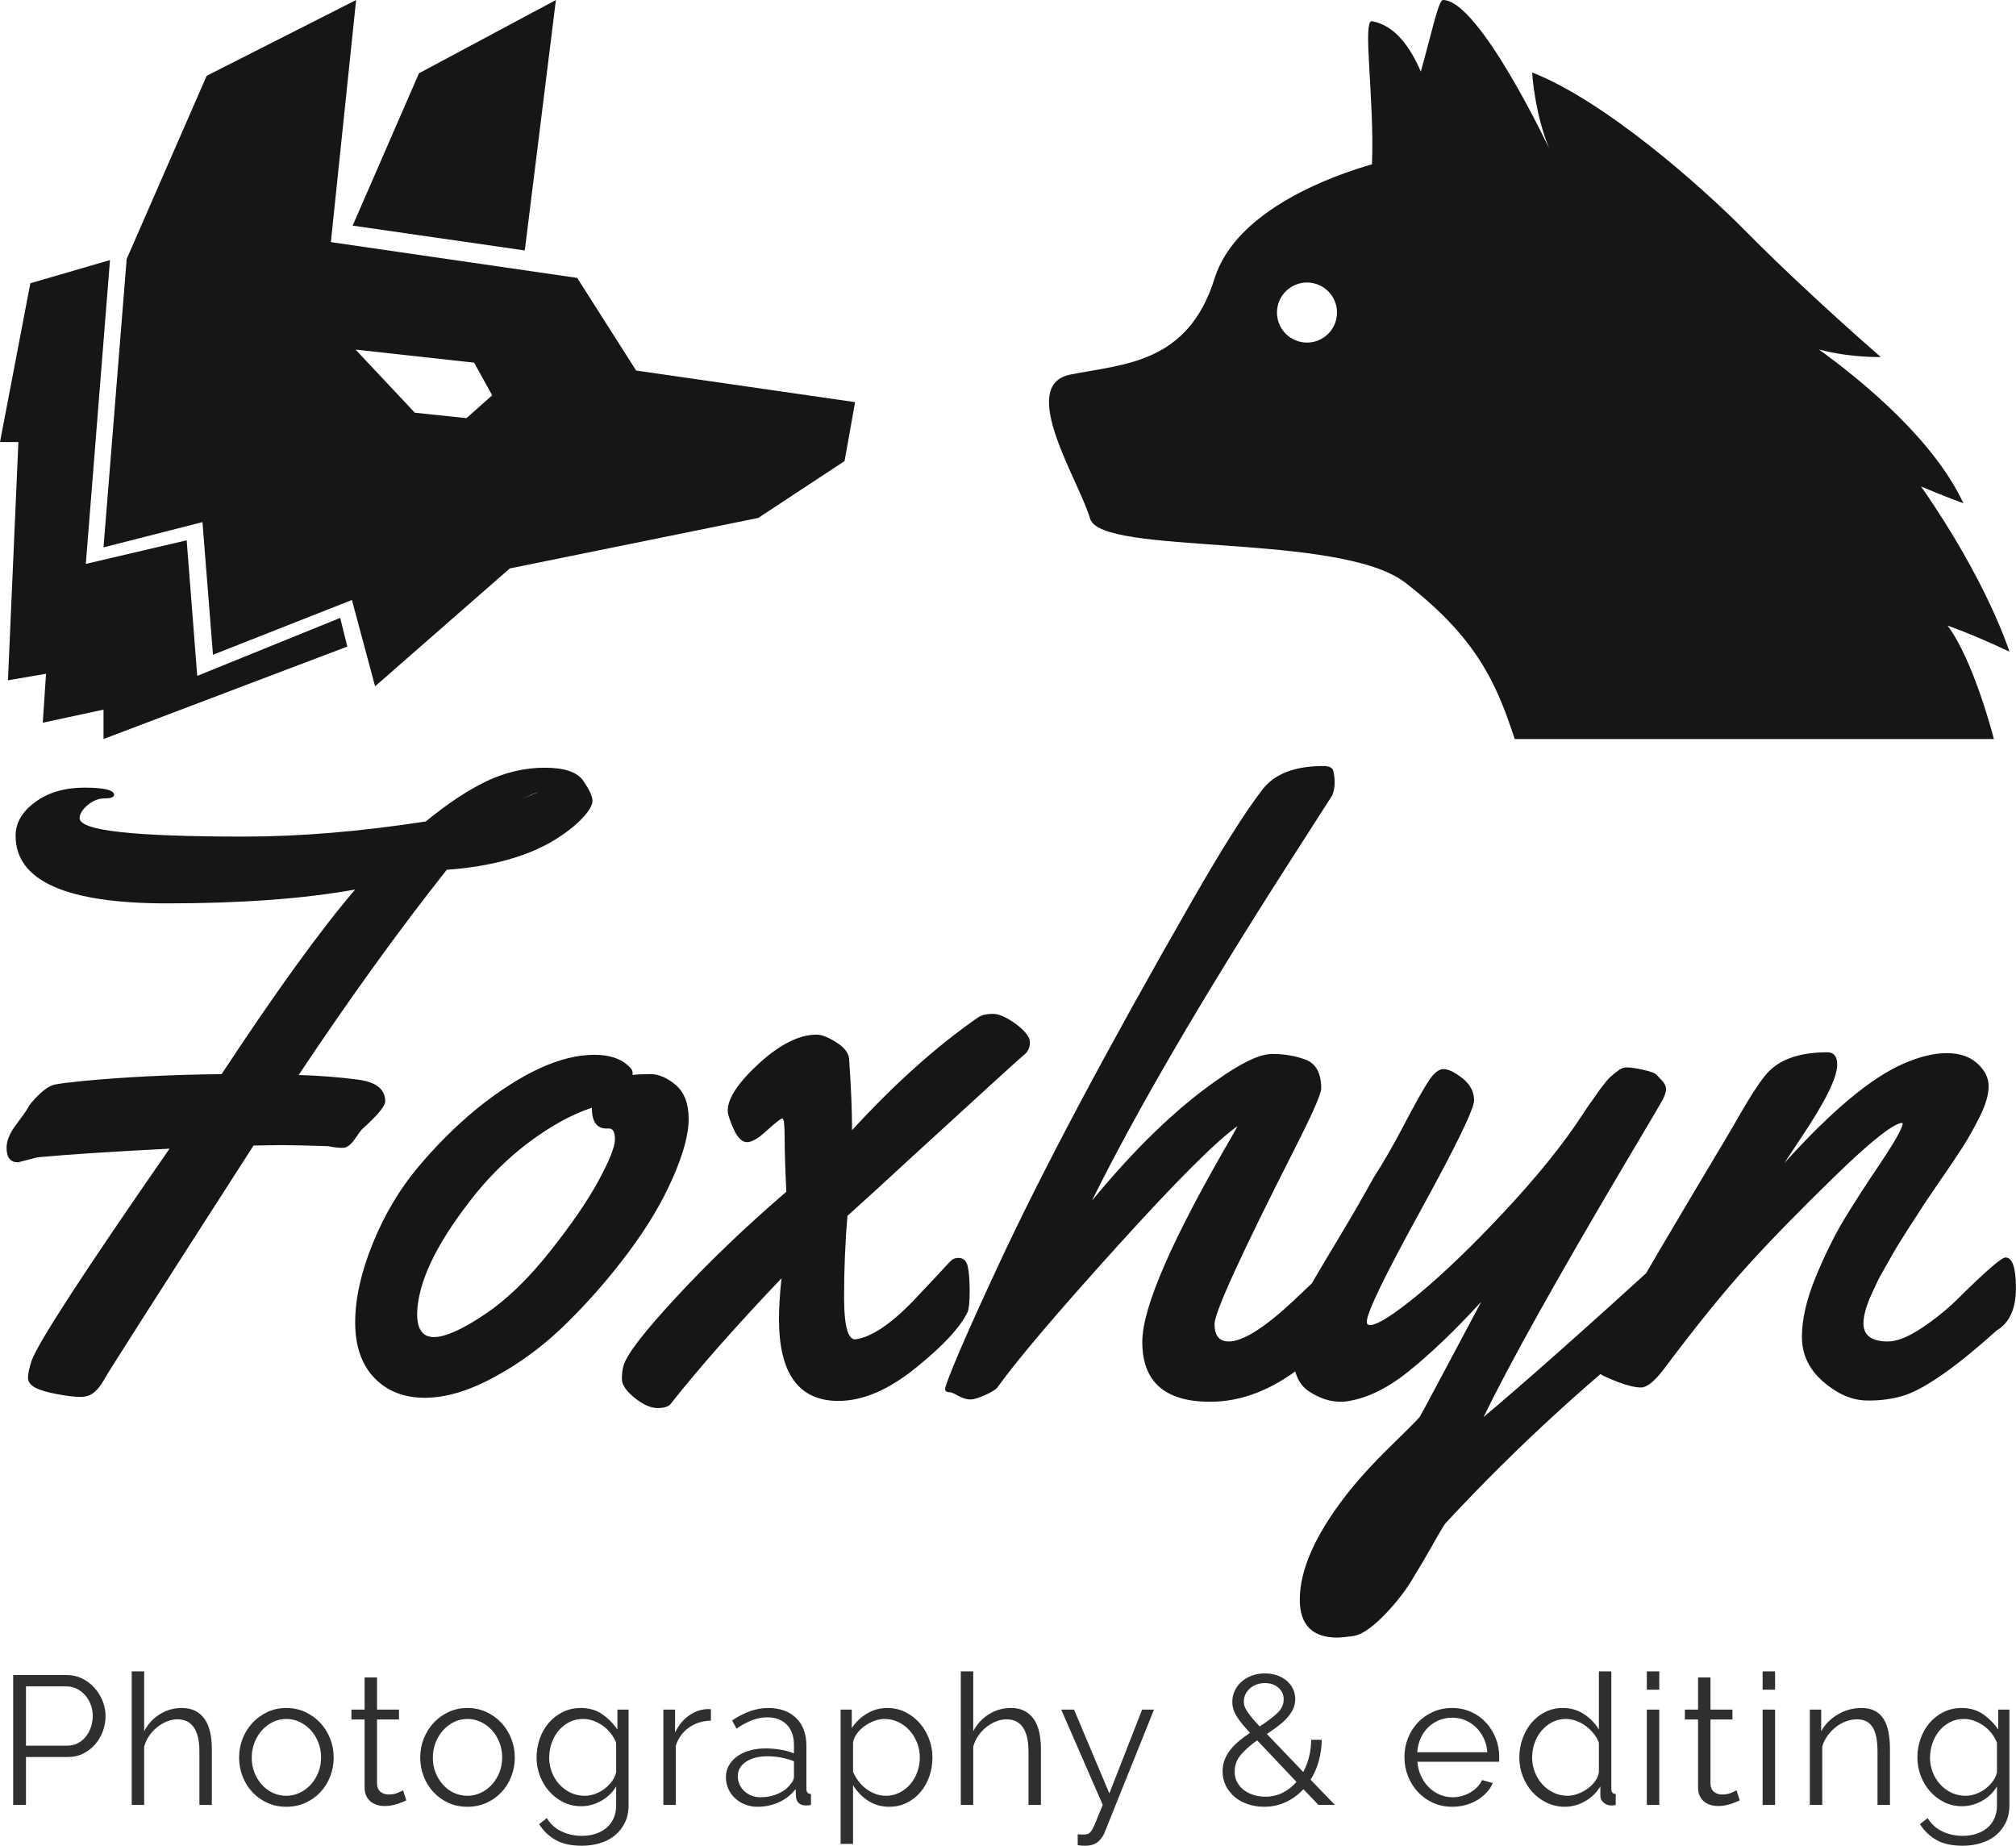
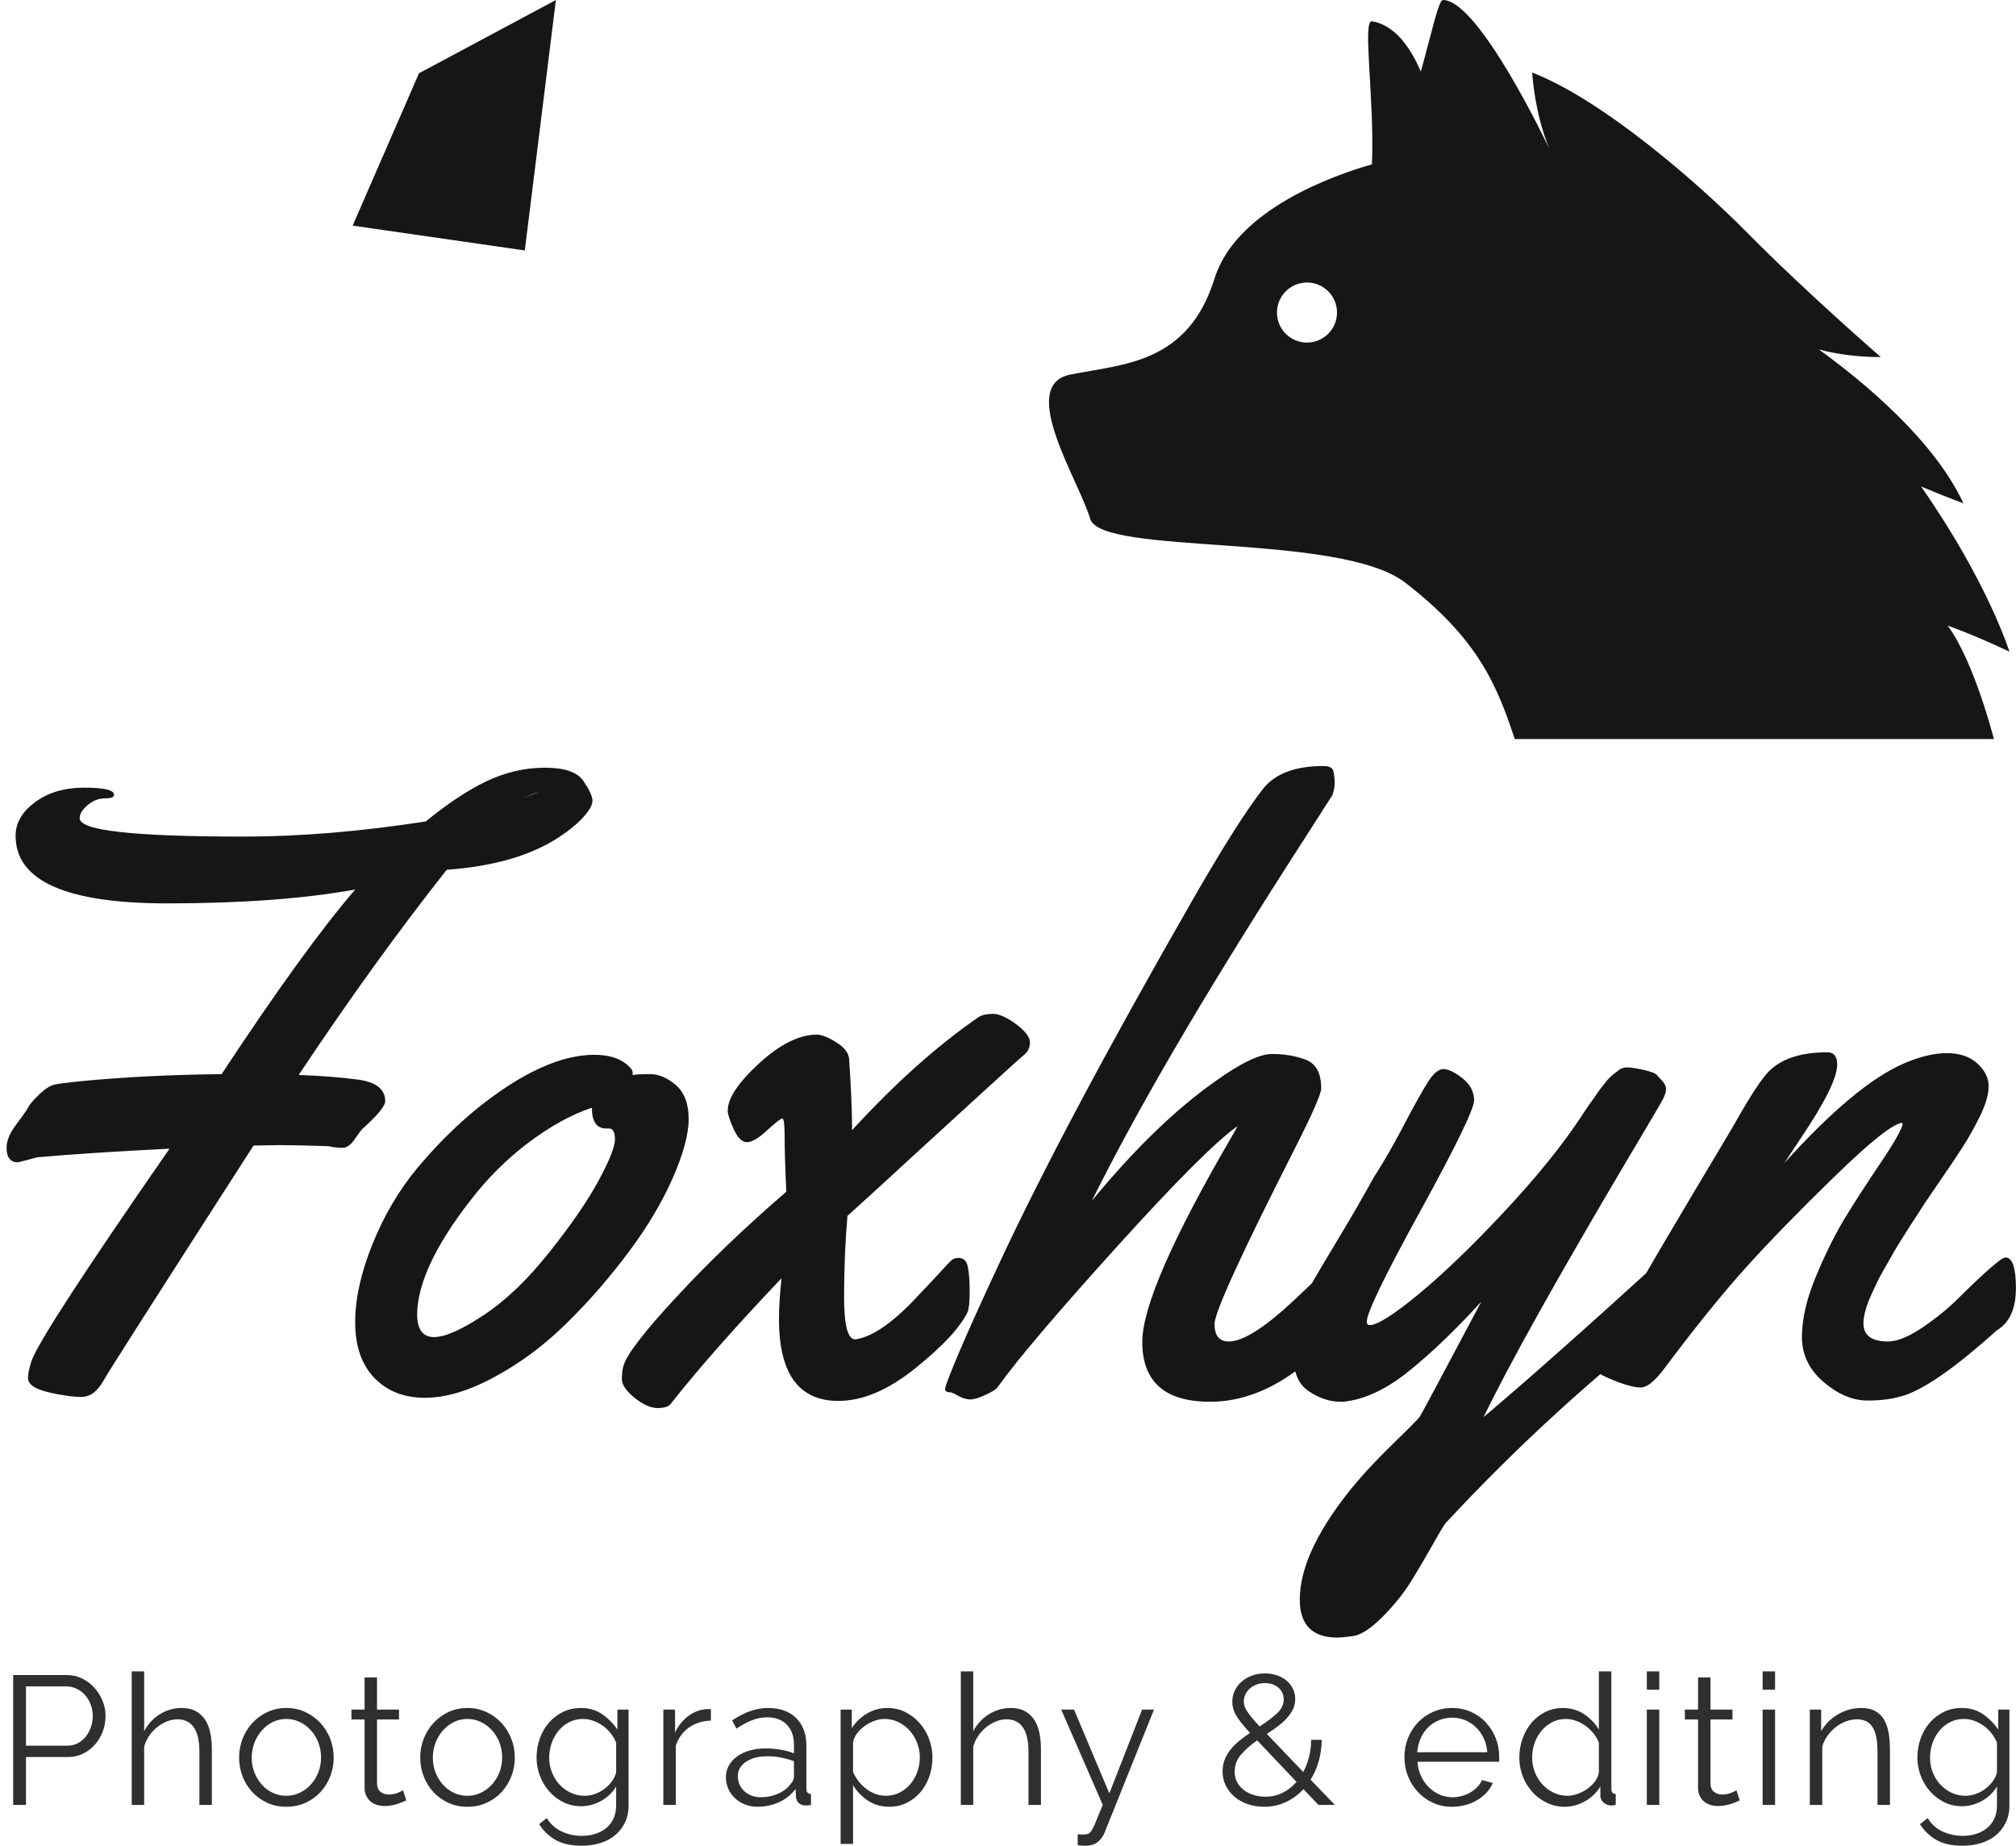
<svg xmlns="http://www.w3.org/2000/svg" viewBox="0 0 644.104 589.656" width="5000" height="4577.33" preserveAspectRatio="none">
  <defs />
  <style>.a6izo4zJpcolor {fill:#2F2F2F;fill-opacity:1;}.aLgOaV3zRcolors-0 {fill:#161616;fill-opacity:1;}.amx2pT18w1colors-0 {fill:#161616;fill-opacity:1;}.companyName {fill:#161616;fill-opacity:1;}</style>
  <g opacity="1" transform="rotate(0 4.209 533.961)">
    <svg width="637.791" height="55.695" x="4.209" y="533.961" version="1.1" preserveAspectRatio="none" viewBox="3.56 -29.2 436.48 38.12">
      <g transform="matrix(1 0 0 1 0 0)" class="a6izo4zJpcolor">
        <path d="M6.36 0L3.56 0L3.56-28.40L15.32-28.40Q17.16-28.40 18.70-27.62Q20.24-26.84 21.36-25.58Q22.48-24.32 23.12-22.72Q23.76-21.12 23.76-19.48L23.76-19.48Q23.76-17.72 23.16-16.10Q22.56-14.48 21.48-13.24Q20.40-12 18.90-11.24Q17.40-10.48 15.56-10.48L15.56-10.48L6.36-10.48L6.36 0ZM6.36-25.92L6.36-12.96L15.44-12.96Q16.68-12.96 17.70-13.50Q18.72-14.04 19.44-14.94Q20.16-15.84 20.56-17.02Q20.96-18.20 20.96-19.48L20.96-19.48Q20.96-20.80 20.50-21.98Q20.04-23.16 19.26-24.04Q18.48-24.92 17.42-25.42Q16.36-25.92 15.20-25.92L15.20-25.92L6.36-25.92Z M47-12.20L47 0L44.28 0L44.28-11.64Q44.28-15.20 43.06-16.96Q41.84-18.72 39.48-18.72L39.48-18.72Q38.32-18.72 37.18-18.26Q36.04-17.80 35.04-17Q34.04-16.20 33.30-15.12Q32.56-14.04 32.20-12.76L32.20-12.76L32.20 0L29.48 0L29.48-29.20L32.20-29.20L32.20-16.12Q33.44-18.48 35.64-19.84Q37.84-21.20 40.40-21.20L40.40-21.20Q42.20-21.20 43.44-20.54Q44.68-19.88 45.48-18.70Q46.28-17.52 46.64-15.86Q47-14.20 47-12.20L47-12.20Z M63.28 0.40L63.28 0.40Q61 0.40 59.12-0.46Q57.24-1.32 55.86-2.80Q54.48-4.28 53.72-6.24Q52.96-8.20 52.96-10.36L52.96-10.36Q52.96-12.56 53.74-14.52Q54.52-16.48 55.90-17.96Q57.28-19.44 59.16-20.32Q61.04-21.20 63.28-21.20L63.28-21.20Q65.52-21.20 67.42-20.32Q69.32-19.44 70.70-17.96Q72.08-16.48 72.86-14.52Q73.64-12.56 73.64-10.36L73.64-10.36Q73.64-8.20 72.88-6.24Q72.12-4.28 70.74-2.80Q69.36-1.32 67.46-0.46Q65.56 0.40 63.28 0.40ZM55.72-10.32L55.72-10.32Q55.72-8.56 56.32-7.06Q56.92-5.56 57.94-4.42Q58.96-3.28 60.34-2.64Q61.72-2 63.28-2L63.28-2Q64.84-2 66.22-2.66Q67.60-3.32 68.64-4.46Q69.68-5.60 70.28-7.12Q70.88-8.64 70.88-10.40L70.88-10.40Q70.88-12.12 70.28-13.66Q69.68-15.20 68.64-16.34Q67.60-17.48 66.22-18.14Q64.84-18.80 63.28-18.80L63.28-18.80Q61.72-18.80 60.36-18.14Q59-17.48 57.96-16.32Q56.92-15.16 56.32-13.62Q55.72-12.08 55.72-10.32Z M88.80-3.20L89.52-1Q89.28-0.88 88.82-0.68Q88.36-0.48 87.76-0.28Q87.16-0.08 86.40 0.08Q85.64 0.24 84.80 0.24L84.80 0.24Q83.92 0.24 83.12 0Q82.32-0.24 81.72-0.74Q81.12-1.24 80.76-2Q80.40-2.76 80.40-3.76L80.40-3.76L80.40-18.68L77.52-18.68L77.52-20.84L80.40-20.84L80.40-27.88L83.12-27.88L83.12-20.84L87.92-20.84L87.92-18.68L83.12-18.68L83.12-4.52Q83.20-3.36 83.94-2.82Q84.68-2.28 85.64-2.28L85.64-2.28Q86.80-2.28 87.68-2.66Q88.56-3.04 88.80-3.20L88.80-3.20Z M102.88 0.40L102.88 0.40Q100.60 0.40 98.72-0.46Q96.84-1.32 95.46-2.80Q94.08-4.28 93.32-6.24Q92.56-8.20 92.56-10.36L92.56-10.36Q92.56-12.56 93.34-14.52Q94.12-16.48 95.50-17.96Q96.88-19.44 98.76-20.32Q100.64-21.20 102.88-21.20L102.88-21.20Q105.12-21.20 107.02-20.32Q108.92-19.44 110.30-17.96Q111.68-16.48 112.46-14.52Q113.24-12.56 113.24-10.36L113.24-10.36Q113.24-8.20 112.48-6.24Q111.72-4.28 110.34-2.80Q108.96-1.32 107.06-0.46Q105.16 0.40 102.88 0.40ZM95.32-10.32L95.32-10.32Q95.32-8.56 95.92-7.06Q96.52-5.56 97.54-4.42Q98.56-3.28 99.94-2.64Q101.32-2 102.88-2L102.88-2Q104.44-2 105.82-2.66Q107.20-3.32 108.24-4.46Q109.28-5.60 109.88-7.12Q110.48-8.64 110.48-10.40L110.48-10.40Q110.48-12.12 109.88-13.66Q109.28-15.20 108.24-16.34Q107.20-17.48 105.82-18.14Q104.44-18.80 102.88-18.80L102.88-18.80Q101.32-18.80 99.96-18.14Q98.60-17.48 97.56-16.32Q96.52-15.16 95.92-13.62Q95.32-12.08 95.32-10.32Z M127.76 0.28L127.76 0.28Q125.60 0.28 123.82-0.62Q122.04-1.52 120.74-3Q119.44-4.48 118.72-6.40Q118.00-8.32 118.00-10.36L118.00-10.36Q118.00-12.52 118.70-14.50Q119.40-16.48 120.68-17.96Q121.96-19.44 123.74-20.32Q125.52-21.20 127.68-21.20L127.68-21.20Q130.36-21.20 132.32-19.86Q134.28-18.52 135.68-16.48L135.68-16.48L135.68-20.84L138.12-20.84L138.12 0.08Q138.12 2.24 137.30 3.90Q136.48 5.56 135.10 6.68Q133.72 7.80 131.86 8.36Q130 8.92 127.92 8.92L127.92 8.92Q124.32 8.92 122.12 7.64Q119.92 6.36 118.56 4.20L118.56 4.20L120.24 2.88Q121.48 4.88 123.52 5.82Q125.56 6.76 127.92 6.76L127.92 6.76Q129.44 6.76 130.80 6.34Q132.16 5.92 133.18 5.10Q134.20 4.28 134.80 3.02Q135.40 1.76 135.40 0.08L135.40 0.08L135.40-4.04Q134.20-2.04 132.12-0.88Q130.04 0.28 127.76 0.28ZM128.52-2L128.52-2Q129.72-2 130.88-2.44Q132.04-2.88 132.98-3.62Q133.92-4.36 134.56-5.28Q135.20-6.20 135.40-7.16L135.40-7.16L135.40-13.60Q134.96-14.72 134.20-15.68Q133.44-16.64 132.48-17.32Q131.52-18 130.42-18.40Q129.32-18.80 128.20-18.80L128.20-18.80Q126.44-18.80 125.06-18.06Q123.68-17.32 122.72-16.12Q121.76-14.92 121.26-13.40Q120.76-11.88 120.76-10.32L120.76-10.32Q120.76-8.64 121.36-7.12Q121.96-5.60 123.02-4.46Q124.08-3.32 125.48-2.66Q126.88-2 128.52-2Z M156.12-20.92L156.12-18.44Q153.36-18.36 151.32-16.92Q149.28-15.48 148.44-12.96L148.44-12.96L148.44 0L145.72 0L145.72-20.84L148.28-20.84L148.28-15.84Q149.44-18.24 151.40-19.60Q153.36-20.96 155.60-20.96L155.60-20.96Q155.92-20.96 156.12-20.92L156.12-20.92Z M166.32 0.40L166.32 0.40Q164.84 0.40 163.58-0.10Q162.32-0.60 161.38-1.48Q160.44-2.36 159.92-3.54Q159.40-4.72 159.40-6.08L159.40-6.08Q159.40-7.44 160.04-8.60Q160.68-9.76 161.84-10.60Q163.00-11.44 164.60-11.90Q166.20-12.36 168.12-12.36L168.12-12.36Q169.72-12.36 171.36-12.08Q173.00-11.80 174.28-11.28L174.28-11.28L174.28-13.16Q174.28-15.92 172.72-17.54Q171.16-19.16 168.40-19.16L168.40-19.16Q166.80-19.16 165.12-18.52Q163.44-17.88 161.72-16.68L161.72-16.68L160.76-18.48Q164.80-21.20 168.60-21.20L168.60-21.20Q172.52-21.20 174.76-19Q177-16.80 177-12.92L177-12.92L177-3.52Q177-2.40 178-2.40L178-2.40L178 0Q177.32 0.12 176.96 0.12L176.96 0.12Q175.92 0.12 175.34-0.40Q174.76-0.92 174.72-1.84L174.72-1.84L174.64-3.48Q173.20-1.60 171.02-0.60Q168.84 0.40 166.32 0.40ZM166.96-1.68L166.96-1.68Q169.08-1.68 170.86-2.48Q172.64-3.28 173.56-4.60L173.56-4.60Q173.92-4.96 174.10-5.38Q174.28-5.80 174.28-6.16L174.28-6.16L174.28-9.56Q172.92-10.08 171.46-10.36Q170.00-10.64 168.48-10.64L168.48-10.64Q165.60-10.64 163.80-9.44Q162.00-8.24 162.00-6.28L162.00-6.28Q162.00-5.32 162.38-4.48Q162.76-3.64 163.42-3.02Q164.08-2.40 165.00-2.04Q165.92-1.68 166.96-1.68Z M195.12 0.40L195.12 0.40Q192.48 0.40 190.46-0.94Q188.44-2.28 187.20-4.32L187.20-4.32L187.20 8.52L184.48 8.52L184.48-20.84L186.92-20.84L186.92-16.80Q188.20-18.76 190.24-19.98Q192.28-21.20 194.68-21.20L194.68-21.20Q196.84-21.20 198.64-20.30Q200.44-19.40 201.76-17.90Q203.08-16.40 203.82-14.44Q204.56-12.48 204.56-10.40L204.56-10.40Q204.56-8.20 203.88-6.24Q203.20-4.28 201.94-2.80Q200.68-1.32 198.94-0.46Q197.20 0.40 195.12 0.40ZM194.36-2L194.36-2Q196.04-2 197.42-2.72Q198.80-3.44 199.78-4.62Q200.76-5.80 201.28-7.30Q201.80-8.80 201.80-10.40L201.80-10.40Q201.80-12.08 201.20-13.60Q200.60-15.12 199.56-16.28Q198.52-17.44 197.10-18.12Q195.68-18.80 194.04-18.80L194.04-18.80Q193-18.80 191.86-18.38Q190.72-17.96 189.74-17.26Q188.76-16.56 188.06-15.62Q187.36-14.68 187.20-13.64L187.20-13.64L187.20-7.24Q187.68-6.12 188.42-5.16Q189.16-4.20 190.10-3.50Q191.04-2.80 192.12-2.40Q193.20-2 194.36-2Z M228.28-12.20L228.28 0L225.56 0L225.56-11.64Q225.56-15.20 224.34-16.96Q223.12-18.72 220.76-18.72L220.76-18.72Q219.60-18.72 218.46-18.26Q217.32-17.80 216.32-17Q215.32-16.20 214.58-15.12Q213.84-14.04 213.48-12.76L213.48-12.76L213.48 0L210.76 0L210.76-29.20L213.48-29.20L213.48-16.12Q214.72-18.48 216.92-19.84Q219.12-21.20 221.68-21.20L221.68-21.20Q223.48-21.20 224.72-20.54Q225.96-19.88 226.76-18.70Q227.56-17.52 227.92-15.86Q228.28-14.20 228.28-12.20L228.28-12.20Z M236.32 8.80L236.32 6.40Q236.64 6.44 236.94 6.46Q237.24 6.48 237.52 6.48L237.52 6.48Q238.24 6.48 238.66 6.28Q239.08 6.08 239.48 5.40Q239.88 4.72 240.38 3.44Q240.88 2.16 241.80 0L241.80 0L232.72-20.84L235.52-20.84L243.24-2.52L250.40-20.84L253.00-20.84L242.20 6.04Q241.76 7.20 240.74 8.06Q239.72 8.92 237.96 8.92L237.96 8.92Q237.56 8.92 237.20 8.90Q236.84 8.88 236.32 8.80L236.32 8.80Z M292.56 0L288.96 0L285.68-3.44Q284-1.64 281.82-0.62Q279.64 0.40 277.08 0.40L277.08 0.40Q275.20 0.40 273.54-0.16Q271.88-0.72 270.66-1.74Q269.44-2.76 268.72-4.18Q268-5.60 268-7.32L268-7.32Q268-8.76 268.48-9.96Q268.96-11.16 269.80-12.18Q270.64-13.20 271.72-14.08Q272.80-14.96 274-15.76L274-15.76Q272.92-16.92 272.18-17.84Q271.44-18.76 270.98-19.54Q270.52-20.32 270.32-21.04Q270.12-21.76 270.12-22.52L270.12-22.52Q270.12-23.84 270.66-24.98Q271.20-26.12 272.16-26.96Q273.12-27.80 274.42-28.28Q275.72-28.76 277.24-28.76L277.24-28.76Q278.64-28.76 279.84-28.36Q281.04-27.96 281.94-27.22Q282.84-26.48 283.36-25.44Q283.88-24.40 283.88-23.16L283.88-23.16Q283.88-21.92 283.38-20.90Q282.88-19.88 282.04-18.96Q281.20-18.04 280.08-17.20Q278.96-16.36 277.68-15.52L277.68-15.52L285.64-7.20Q286.44-8.72 286.90-10.50Q287.36-12.28 287.36-14.24L287.36-14.24L289.68-14.24Q289.64-11.76 289.02-9.56Q288.40-7.36 287.24-5.52L287.24-5.52L292.56 0ZM277.36-1.80L277.36-1.80Q279.40-1.80 281.12-2.66Q282.84-3.52 284.16-5.04L284.16-5.04L275.56-14.12Q273.44-12.64 272.04-11.02Q270.64-9.40 270.64-7.24L270.64-7.24Q270.64-5.92 271.22-4.90Q271.80-3.88 272.76-3.18Q273.72-2.48 274.92-2.14Q276.12-1.80 277.36-1.80ZM272.64-22.60L272.64-22.60Q272.64-22.12 272.78-21.64Q272.92-21.16 273.32-20.54Q273.72-19.92 274.38-19.10Q275.04-18.28 276.12-17.16L276.12-17.16Q278.44-18.68 279.90-20.02Q281.36-21.36 281.36-23.08L281.36-23.08Q281.36-24.64 280.20-25.64Q279.04-26.64 277.24-26.64L277.24-26.64Q276.24-26.64 275.40-26.32Q274.56-26 273.94-25.44Q273.32-24.88 272.98-24.16Q272.64-23.44 272.64-22.60Z M318.20 0.40L318.20 0.40Q315.92 0.40 314.02-0.46Q312.12-1.32 310.72-2.82Q309.32-4.32 308.54-6.28Q307.76-8.24 307.76-10.48L307.76-10.48Q307.76-12.68 308.54-14.62Q309.32-16.56 310.70-18.02Q312.08-19.48 314.00-20.34Q315.92-21.20 318.16-21.20L318.16-21.20Q320.44-21.20 322.34-20.34Q324.24-19.48 325.60-18Q326.96-16.52 327.72-14.60Q328.48-12.68 328.48-10.52L328.48-10.52Q328.48-10.20 328.48-9.88Q328.48-9.56 328.44-9.44L328.44-9.44L310.60-9.44Q310.72-7.76 311.38-6.34Q312.04-4.92 313.08-3.88Q314.12-2.84 315.46-2.26Q316.80-1.68 318.32-1.68L318.32-1.68Q319.32-1.68 320.32-1.96Q321.32-2.24 322.16-2.72Q323.00-3.20 323.68-3.90Q324.36-4.60 324.72-5.44L324.72-5.44L327.08-4.80Q326.60-3.64 325.72-2.70Q324.84-1.76 323.68-1.06Q322.52-0.36 321.12 0.02Q319.72 0.40 318.20 0.40ZM310.56-11.52L325.88-11.52Q325.76-13.20 325.10-14.58Q324.44-15.96 323.42-16.96Q322.40-17.96 321.06-18.52Q319.72-19.08 318.20-19.08L318.20-19.08Q316.68-19.08 315.32-18.52Q313.96-17.96 312.94-16.96Q311.92-15.96 311.30-14.56Q310.68-13.16 310.56-11.52L310.56-11.52Z M342.84 0.40L342.84 0.40Q340.68 0.40 338.84-0.50Q337.00-1.40 335.68-2.88Q334.36-4.36 333.62-6.30Q332.88-8.24 332.88-10.36L332.88-10.36Q332.88-12.56 333.60-14.54Q334.32-16.52 335.58-18Q336.84-19.48 338.58-20.34Q340.32-21.20 342.40-21.20L342.40-21.20Q345.04-21.20 347.08-19.82Q349.12-18.44 350.28-16.48L350.28-16.48L350.28-29.20L353.00-29.20L353.00-3.52Q353.00-2.40 353.96-2.40L353.96-2.40L353.96 0Q353.36 0.12 353.00 0.12L353.00 0.12Q352.04 0.12 351.32-0.50Q350.60-1.12 350.60-2L350.60-2L350.60-4.04Q349.36-2 347.24-0.80Q345.12 0.40 342.84 0.40ZM343.44-2L343.44-2Q344.44-2 345.58-2.40Q346.72-2.80 347.72-3.50Q348.72-4.20 349.42-5.14Q350.12-6.08 350.28-7.16L350.28-7.16L350.28-13.60Q349.88-14.68 349.12-15.62Q348.36-16.56 347.38-17.28Q346.40-18 345.28-18.40Q344.16-18.80 343.08-18.80L343.08-18.80Q341.40-18.80 340.04-18.08Q338.68-17.36 337.70-16.18Q336.72-15 336.20-13.48Q335.68-11.96 335.68-10.36L335.68-10.36Q335.68-8.68 336.28-7.16Q336.88-5.64 337.92-4.50Q338.96-3.36 340.38-2.68Q341.80-2 343.44-2Z M363.48 0L360.76 0L360.76-20.84L363.48-20.84L363.48 0ZM363.48-25.20L360.76-25.20L360.76-29.20L363.48-29.20L363.48-25.20Z M380.36-3.20L381.08-1Q380.84-0.88 380.38-0.68Q379.92-0.48 379.32-0.28Q378.72-0.08 377.96 0.08Q377.20 0.24 376.36 0.24L376.36 0.24Q375.48 0.24 374.68 0Q373.88-0.24 373.28-0.74Q372.68-1.24 372.32-2Q371.96-2.76 371.96-3.76L371.96-3.76L371.96-18.68L369.08-18.68L369.08-20.84L371.96-20.84L371.96-27.88L374.68-27.88L374.68-20.84L379.48-20.84L379.48-18.68L374.68-18.68L374.68-4.52Q374.76-3.36 375.50-2.82Q376.24-2.28 377.20-2.28L377.20-2.28Q378.36-2.28 379.24-2.66Q380.12-3.04 380.36-3.20L380.36-3.20Z M388.80 0L386.08 0L386.08-20.84L388.80-20.84L388.80 0ZM388.80-25.20L386.08-25.20L386.08-29.20L388.80-29.20L388.80-25.20Z M413.92-12.20L413.92 0L411.20 0L411.20-11.64Q411.20-15.36 410.10-17.04Q409.00-18.72 406.72-18.72L406.72-18.72Q405.52-18.72 404.32-18.28Q403.12-17.84 402.10-17.04Q401.08-16.24 400.28-15.14Q399.48-14.04 399.12-12.76L399.12-12.76L399.12 0L396.40 0L396.40-20.84L398.88-20.84L398.88-16.12Q400.16-18.40 402.54-19.80Q404.92-21.20 407.72-21.20L407.72-21.20Q409.44-21.20 410.64-20.56Q411.84-19.92 412.56-18.76Q413.28-17.60 413.60-15.92Q413.92-14.24 413.92-12.20L413.92-12.20Z M429.68 0.28L429.68 0.28Q427.52 0.28 425.74-0.62Q423.96-1.52 422.66-3Q421.36-4.48 420.64-6.40Q419.92-8.32 419.92-10.36L419.92-10.36Q419.92-12.52 420.62-14.50Q421.32-16.48 422.60-17.96Q423.88-19.44 425.66-20.32Q427.44-21.20 429.60-21.20L429.60-21.20Q432.28-21.20 434.24-19.86Q436.20-18.52 437.60-16.48L437.60-16.48L437.60-20.84L440.04-20.84L440.04 0.08Q440.04 2.24 439.22 3.90Q438.40 5.56 437.02 6.68Q435.64 7.80 433.78 8.36Q431.92 8.92 429.84 8.92L429.84 8.92Q426.24 8.92 424.04 7.64Q421.84 6.36 420.48 4.20L420.48 4.20L422.16 2.88Q423.40 4.88 425.44 5.82Q427.48 6.76 429.84 6.76L429.84 6.76Q431.36 6.76 432.72 6.34Q434.08 5.92 435.10 5.10Q436.12 4.28 436.72 3.02Q437.32 1.76 437.32 0.08L437.32 0.08L437.32-4.04Q436.12-2.04 434.04-0.88Q431.96 0.28 429.68 0.28ZM430.44-2L430.44-2Q431.64-2 432.80-2.44Q433.96-2.88 434.90-3.62Q435.84-4.36 436.48-5.28Q437.12-6.20 437.32-7.16L437.32-7.16L437.32-13.60Q436.88-14.72 436.12-15.68Q435.36-16.64 434.40-17.32Q433.44-18 432.34-18.40Q431.24-18.80 430.12-18.80L430.12-18.80Q428.36-18.80 426.98-18.06Q425.60-17.32 424.64-16.12Q423.68-14.92 423.18-13.40Q422.68-11.88 422.68-10.32L422.68-10.32Q422.68-8.64 423.28-7.12Q423.88-5.60 424.94-4.46Q426.00-3.32 427.40-2.66Q428.80-2 430.44-2Z" />
      </g>
    </svg>
  </g>
  <g opacity="1" transform="rotate(0 2.104 244.715)">
    <svg width="642" height="278.475" x="2.104" y="244.715" version="1.1" preserveAspectRatio="none" viewBox="7.031 -29.551 95.683 41.504">
      <g transform="matrix(1 0 0 1 0 0)" class="companyName">
        <path d="M8.50-10.92L7.58-10.68Q7.03-10.68 7.03-11.37L7.03-11.37Q7.03-11.88 7.49-12.48Q7.95-13.09 8.05-13.28Q8.14-13.48 8.56-13.89Q8.98-14.30 9.31-14.38Q9.63-14.45 10.63-14.55L10.63-14.55Q13.67-14.84 17.27-14.88L17.27-14.88Q21.17-20.80 23.63-23.67L23.63-23.67Q19.98-23.01 14.67-23.01L14.67-23.01Q7.46-23.01 7.46-26.23L7.46-26.23Q7.46-27.15 8.39-27.83Q9.32-28.52 10.73-28.52Q12.15-28.52 12.15-28.18L12.15-28.18Q12.15-28.01 11.71-28.01Q11.27-28.01 10.89-27.69Q10.51-27.36 10.51-27.07L10.51-27.07Q10.51-26.62 12.42-26.41Q14.34-26.19 18.33-26.19Q22.32-26.19 26.99-26.91L26.99-26.91Q28.54-28.18 29.89-28.83Q31.25-29.47 32.66-29.47Q34.06-29.47 34.49-28.85Q34.92-28.22 34.93-27.91Q34.94-27.60 34.47-27.09Q34.00-26.58 33.16-26.05L33.16-26.05Q31.19-24.84 27.99-24.61L27.99-24.61Q24.57-20.29 20.94-14.84L20.94-14.84Q22.44-14.79 23.75-14.62Q25.06-14.45 25.06-13.59L25.06-13.59Q25.06-13.24 23.95-12.25L23.95-12.25Q23.83-12.11 23.65-11.84L23.65-11.84Q23.34-11.37 23.04-11.37Q22.73-11.37 22.34-11.45L22.34-11.45Q20.82-11.50 20.06-11.50L20.06-11.50L18.79-11.48Q11.91-0.78 11.69-0.36Q11.46 0.06 11.20 0.27Q10.94 0.49 10.55 0.49Q10.16 0.49 9.45 0.36Q8.75 0.23 8.40 0.05Q8.05-0.14 8.05-0.42Q8.05-0.70 8.22-1.23L8.22-1.23Q8.69-2.54 14.79-11.33L14.79-11.33Q10.82-11.13 8.50-10.92L8.50-10.92ZM31.62-28.01L32.38-28.32Q32.07-28.22 31.62-28.01L31.62-28.01Z M37.70-14.88Q38.28-14.88 38.90-14.36Q39.51-13.83 39.51-12.74Q39.51-11.66 38.75-9.93Q37.99-8.20 36.66-6.42Q35.33-4.63 33.74-3.06Q32.15-1.48 30.30-0.48Q28.46 0.53 26.95 0.53Q25.45 0.53 24.54-0.42Q23.63-1.37 23.63-3.06Q23.63-4.75 24.46-6.80Q25.29-8.85 26.60-10.42Q27.91-11.99 29.43-13.24L29.43-13.24Q32.62-15.80 35.02-15.80L35.02-15.80Q36.09-15.80 36.64-15.27L36.64-15.27Q36.84-15.10 36.84-14.96L36.84-14.96L36.84-14.84Q37.11-14.88 37.70-14.88ZM35.72-12.29L35.72-12.29L35.59-12.29Q34.90-12.29 34.90-13.28L34.90-13.28Q33.48-12.81 31.91-11.64Q30.35-10.47 29.12-8.87L29.12-8.87Q26.62-5.66 26.58-3.46L26.58-3.46Q26.58-2.36 27.38-2.36Q28.18-2.36 29.77-3.42Q31.35-4.47 32.90-6.43Q34.45-8.38 35.22-9.81Q36.00-11.25 36.00-11.77Q36.00-12.29 35.72-12.29Z M53.32-17.60L53.32-17.60Q53.57-17.75 54.00-17.75Q54.43-17.75 55.10-17.26Q55.76-16.76 55.76-16.40Q55.76-16.04 55.51-15.82Q55.25-15.61 53.72-14.21Q52.19-12.81 50.21-11.00Q48.24-9.18 47.07-8.13L47.07-8.13Q46.91-6.25 46.91-4.25Q46.91-2.25 47.44-2.25L47.44-2.25Q48.57-2.40 50.18-4.06L50.18-4.06Q50.76-4.67 51.34-5.29Q51.91-5.92 52.04-6.03Q52.17-6.13 52.36-6.13L52.36-6.13Q52.71-6.13 52.80-5.72Q52.89-5.31 52.89-4.54Q52.89-3.77 52.79-3.55L52.79-3.55Q52.27-2.46 50.32-0.89Q48.38 0.68 46.64 0.68L46.64 0.68Q43.81 0.68 43.81-3.22L43.81-3.22Q43.81-4.02 43.93-5.16L43.93-5.16Q40.66-1.72 38.67 0.80L38.67 0.80Q38.52 1.02 38.03 1.02Q37.54 1.02 36.93 0.53Q36.33 0.04 36.33-0.36Q36.33-0.76 36.41-1.00L36.41-1.00Q36.62-1.78 38.92-4.26Q41.21-6.74 44.16-9.28L44.16-9.28Q44.08-10.96 44.08-11.87Q44.08-12.77 43.97-12.77Q43.87-12.77 43.25-12.21Q42.64-11.64 42.29-11.64Q41.93-11.64 41.65-12.27Q41.37-12.89 41.37-13.14L41.37-13.14Q41.37-14.02 42.86-15.39Q44.36-16.76 45.61-16.76L45.61-16.76Q45.96-16.76 46.53-16.40Q47.11-16.04 47.15-15.61L47.15-15.61Q47.29-13.55 47.29-12.21L47.29-12.21Q50.35-15.55 53.32-17.60Z M71.11-5.76L71.11-5.76Q71.25-4.86 71.25-4.35Q71.25-3.83 71.06-3.45Q70.88-3.07 70.24-2.37Q69.61-1.68 68.73-0.98L68.73-0.98Q66.58 0.72 64.34 0.72L64.34 0.72Q61.11 0.72 61.11-2.13L61.11-2.13Q61.11-4.61 65.43-12.01L65.43-12.01Q65.59-12.29 65.64-12.40L65.64-12.40Q64.14-11.35 59.89-6.65Q55.64-1.95 54.24 0L54.24 0Q54.12 0.18 53.65 0.39Q53.18 0.61 52.92 0.61Q52.66 0.61 52.35 0.44Q52.05 0.27 51.97 0.27L51.97 0.27Q51.72 0.27 51.72 0.11Q51.72-0.06 52.41-1.69Q53.11-3.32 54.24-5.74L54.24-5.74Q57.34-12.42 63.48-23.13L63.48-23.13Q65.63-26.88 66.84-28.44L66.84-28.44Q67.70-29.55 69.73-29.55L69.73-29.55Q70.16-29.55 70.21-29.30Q70.27-29.04 70.27-28.75Q70.27-28.46 70.16-28.16L70.16-28.16L68.07-24.90Q61.86-15.21 58.71-8.85L58.71-8.85Q61.76-12.56 64.63-14.57L64.63-14.57Q66.41-15.84 67.29-15.84Q68.18-15.84 68.91-15.56Q69.63-15.27 69.63-14.20L69.63-14.20Q69.63-13.81 68.36-11.31L68.36-11.31Q64.55-3.81 64.55-2.98Q64.55-2.15 65.23-2.15L65.23-2.15Q66.23-2.15 68.30-4.08L68.30-4.08Q69.86-5.55 70.27-5.96L70.27-5.96Q70.51-6.13 70.70-6.13L70.70-6.13Q71.07-6.13 71.11-5.76Z M75.57 6.48L75.57 6.48Q75.47 6.58 74.97 7.47Q74.47 8.36 73.91 9.27Q73.34 10.18 72.51 11.00Q71.68 11.82 71.12 11.88Q70.57 11.95 70.41 11.95L70.41 11.95Q68.61 11.95 68.61 10.14L68.61 10.14Q68.61 8.01 70.82 5.16L70.82 5.16Q71.66 4.08 72.93 2.84Q74.20 1.60 74.32 1.44Q74.43 1.27 77.25-4.04L77.25-4.04Q75.37-1.99 73.77-0.71Q72.17 0.57 70.68 0.72L70.68 0.72L70.55 0.72Q69.79 0.72 69.04 0.22Q68.30-0.27 68.30-1.52L68.30-1.52Q68.30-3.38 69.30-5.12L69.30-5.12Q69.65-5.72 70.52-7.17Q71.39-8.61 72.13-9.96L72.13-9.96Q72.83-11.04 73.57-12.46Q74.32-13.89 74.71-14.50Q75.10-15.12 75.45-15.12Q75.80-15.12 76.36-14.68Q76.91-14.24 76.91-13.63Q76.91-13.03 74.36-8.38Q71.80-3.73 71.80-3.09L71.80-3.09Q71.80-2.93 71.95-2.93L71.95-2.93Q72.48-2.93 74.29-4.42Q76.09-5.92 78.28-8.26L78.28-8.26Q80.72-10.86 82.11-13.01L82.11-13.01Q82.29-13.28 82.39-13.43Q82.50-13.57 82.67-13.82Q82.83-14.06 82.94-14.20Q83.05-14.34 83.19-14.52Q83.34-14.71 83.46-14.80Q83.57-14.90 83.71-15L83.71-15Q83.93-15.20 84.19-15.20Q84.45-15.20 84.99-15.08Q85.53-14.96 85.63-14.82Q85.74-14.69 85.86-14.57L85.86-14.57Q86.05-14.36 86.05-14.17Q86.05-13.98 85.90-13.68Q85.74-13.38 84.08-10.59L84.08-10.59Q79.20-2.34 77.36 1.45L77.36 1.45Q80.33-1.05 85.72-5.96L85.72-5.96Q85.94-6.13 86.15-6.13L86.15-6.13Q86.76-6.13 86.76-4.28L86.76-4.28Q86.76-3.73 86.56-3.55L86.56-3.55Q80.72 0.94 75.57 6.48Z M95.45-3.01L95.45-3.01Q95.45-2.15 96.62-2.15L96.62-2.15Q97.25-2.15 98.19-2.77Q99.14-3.40 99.90-4.14L99.90-4.14Q101.93-6.15 102.21-6.15L102.21-6.15Q102.71-6.15 102.71-4.69Q102.71-3.22 101.80-2.68L101.80-2.68Q99.00-0.16 97.48 0.39L97.48 0.39Q96.62 0.68 95.59 0.66Q94.55 0.64 93.54-0.23Q92.52-1.11 92.52-2.37Q92.52-3.63 93.18-5.23Q93.85-6.84 94.54-7.98Q95.23-9.12 96.25-10.63Q97.27-12.15 97.32-12.52L97.32-12.52L97.29-12.56Q96.64-12.50 94.09-10.02Q91.54-7.54 89.88-5.70Q88.22-3.87 85.92-0.80L85.92-0.80Q85.27 0.04 84.86 0.04Q84.45 0.04 83.76-0.22Q83.07-0.49 82.91-0.61Q82.75-0.72 82.75-0.96Q82.75-1.19 82.89-1.53Q83.03-1.88 83.15-2.10Q83.28-2.32 83.57-2.79Q83.87-3.26 84.74-4.78Q85.61-6.29 87.40-9.30Q89.20-12.30 89.55-12.93L89.55-12.93Q90.29-14.22 90.76-14.80L90.76-14.80Q91.64-15.92 93.73-15.92L93.73-15.92Q94.20-15.92 94.20-15.33L94.20-15.33Q94.20-14.41 92.50-11.88L92.50-11.88L91.68-10.64Q95.06-14.39 97.38-15.39L97.38-15.39Q98.52-15.88 99.42-15.88Q100.33-15.88 100.87-15.39Q101.41-14.90 101.41-14.31Q101.41-13.71 101.00-12.88Q100.59-12.05 100.17-11.40Q99.75-10.74 99.06-9.75Q98.38-8.75 98.32-8.66Q98.26-8.57 98.02-8.19Q97.77-7.81 97.66-7.64Q97.54-7.46 97.27-7.02Q96.99-6.58 96.83-6.29Q96.66-6.00 96.42-5.57Q96.17-5.14 96.03-4.82Q95.88-4.51 95.72-4.14L95.72-4.14Q95.45-3.46 95.45-3.01Z" />
      </g>
    </svg>
  </g>
  <g opacity="1" transform="rotate(0 335.146 0)">
    <svg width="306.854" height="236.096" x="335.146" y="0" version="1.1" preserveAspectRatio="none" viewBox="4.212 9.581 46.576 35.836">
      <g transform="matrix(1 0 0 1 0 0)" class="amx2pT18w1colors-0">
        <path d="M50.788,41.18c0,0-1.049-3.377-4.286-8.01c1.115,0.475,2.055,0.816,2.055,0.816c-1.427-3.064-4.822-5.875-7.008-7.459  c0.689,0.184,1.707,0.369,3.004,0.369c0,0-3.594-3.107-6.592-6.141c-2.141-2.166-6.82-6.299-10.318-7.658  c0,0,0.106,1.943,0.83,3.693c0,0-3.399-7.211-5.155-7.209c-0.218,0-0.549,1.605-1.074,3.471c-0.521-1.215-1.277-2.252-2.366-2.441  c-0.484-0.084,0.125,3.754-0.003,6.938c-1.775,0.506-6.579,2.164-7.631,5.529c-1.295,4.148-4.405,4.148-6.997,4.666  c-2.593,0.518,0.44,5.172,0.958,6.986c0.517,1.814,12.099,0.645,15.29,3.109c3.492,2.697,4.43,4.92,5.303,7.578h23.237  c0,0-0.963-3.791-2.244-5.498C47.791,39.92,48.879,40.279,50.788,41.18z M16.724,26.193c-0.804,0-1.456-0.652-1.456-1.457  c0-0.803,0.652-1.455,1.456-1.455s1.456,0.652,1.456,1.455C18.18,25.541,17.528,26.193,16.724,26.193z" />
      </g>
    </svg>
  </g>
  <g opacity="1" transform="rotate(0 0 0)">
    <svg width="273.2" height="236.096" x="0" y="0" version="1.1" preserveAspectRatio="none" viewBox="2.875 6.778 91.95 79.462">
      <g transform="matrix(1 0 0 1 0 0)" class="aLgOaV3zRcolors-0">
        <polyline points="40.797,31.038 59.307,33.707 62.652,6.778 47.928,14.657 " />
-         <path d="M16.497,34.623l8.602-19.695L41.17,6.778l-2.716,26.034l26.487,3.848l6.34,9.961l23.544,3.396l-1.132,6.338l-9.283,6.112  l-26.714,5.429L43.208,80.572l-2.49-9.281l-14.941,5.887l-1.131-14.26l-10.64,2.714L16.497,34.623z M53.857,45.772l-12.748-1.403  l6.375,6.784l5.555,0.585l2.76-2.457L53.857,45.772z" />
-         <polyline points="14.703,34.74 6.138,37.234 2.875,54.31 4.852,54.31 3.731,79.924 7.825,79.223 7.474,84.485 14.005,83.082   14.005,86.24 40.222,76.298 39.457,73.215 24.085,79.451 22.948,64.872 12.103,67.409 " />
      </g>
    </svg>
  </g>
</svg>